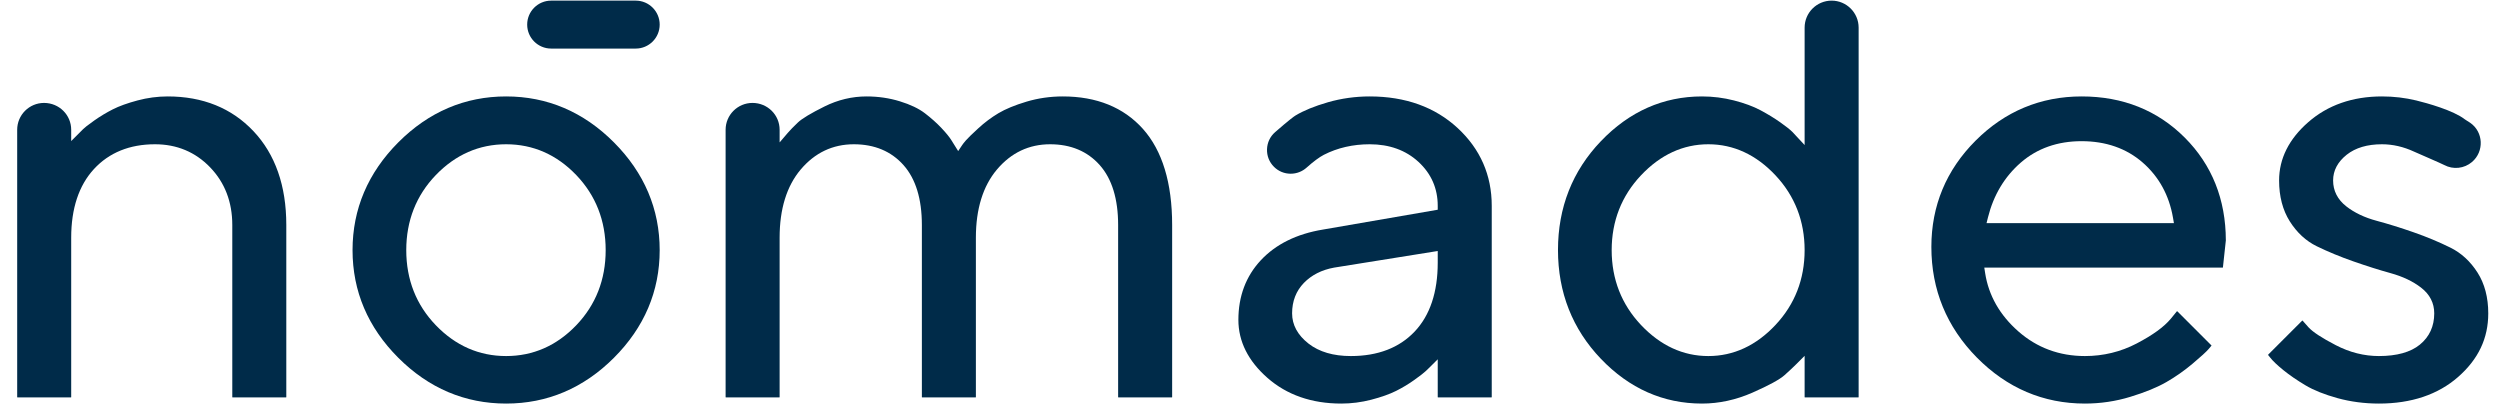
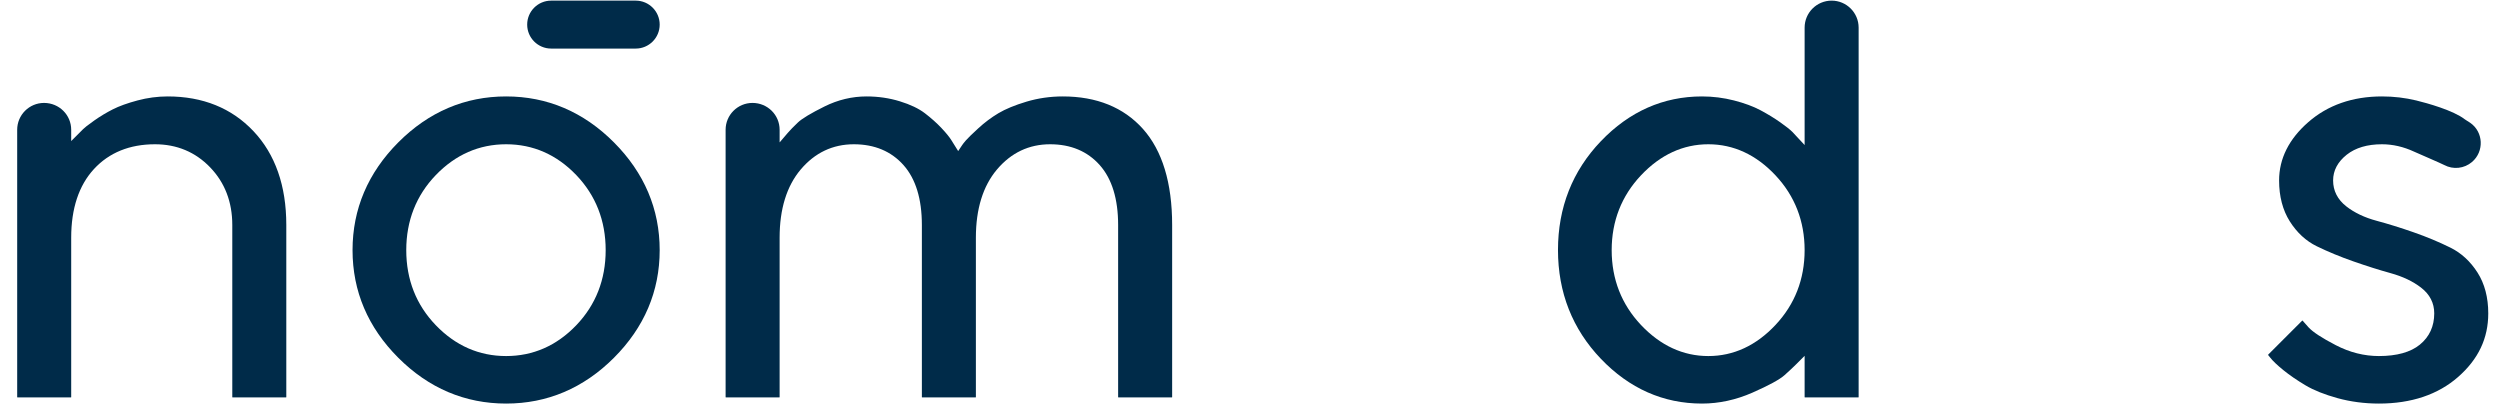
<svg xmlns="http://www.w3.org/2000/svg" width="119px" height="20px" viewBox="0 0 119 20" version="1.1">
  <title>Group 24 Copy 3</title>
  <g id="_Assets" stroke="none" stroke-width="1" fill="none" fill-rule="evenodd">
    <g id="Group-24-Copy-3" fill="#002B49" fill-rule="nonzero">
      <path d="M11.07,18.916 C11.063,18.916 11.057,18.91 11.057,18.903 L11.057,10.708 C11.057,9.614 10.702,8.691 10.002,7.965 C9.3,7.236 8.417,6.867 7.378,6.867 C6.171,6.867 5.192,7.265 4.47,8.049 C3.753,8.829 3.389,9.926 3.389,11.311 L3.389,18.903 C3.389,18.91 3.383,18.916 3.376,18.916 L0.831,18.916 C0.824,18.916 0.818,18.91 0.818,18.903 L0.818,6.177 C0.818,5.472 1.392,4.899 2.096,4.899 C2.816,4.899 3.389,5.472 3.389,6.177 L3.389,6.715 L3.96,6.143 C4.014,6.089 4.15,5.974 4.49,5.734 C4.765,5.54 5.06,5.362 5.367,5.206 C5.67,5.052 6.067,4.909 6.545,4.781 C7.019,4.654 7.502,4.59 7.981,4.59 C9.655,4.59 11.028,5.146 12.063,6.242 C13.102,7.341 13.628,8.844 13.628,10.708 L13.628,18.903 C13.628,18.91 13.623,18.916 13.616,18.916 L11.07,18.916 Z" id="Fill-1" />
      <path d="M24.091,6.867 C22.808,6.867 21.683,7.36 20.746,8.332 C19.811,9.303 19.338,10.506 19.338,11.907 C19.338,13.309 19.811,14.512 20.746,15.482 C21.683,16.455 22.808,16.948 24.091,16.948 C25.374,16.948 26.498,16.455 27.43,15.482 C28.359,14.512 28.83,13.309 28.83,11.907 C28.83,10.506 28.359,9.303 27.43,8.333 C26.498,7.36 25.374,6.867 24.091,6.867 M24.091,19.21 C22.132,19.21 20.405,18.477 18.96,17.031 C17.514,15.586 16.781,13.862 16.781,11.907 C16.781,9.953 17.514,8.226 18.96,6.776 C20.405,5.326 22.132,4.59 24.091,4.59 C26.051,4.59 27.777,5.326 29.222,6.776 C30.668,8.226 31.401,9.953 31.401,11.907 C31.401,13.862 30.668,15.586 29.223,17.031 C27.777,18.477 26.051,19.21 24.091,19.21" id="Fill-3" />
      <path d="M53.236,18.916 C53.229,18.916 53.223,18.91 53.223,18.903 L53.223,10.708 C53.223,9.471 52.929,8.513 52.35,7.861 C51.765,7.201 50.969,6.867 49.985,6.867 C48.979,6.867 48.127,7.272 47.453,8.071 C46.789,8.859 46.452,9.95 46.452,11.311 L46.452,18.903 C46.452,18.91 46.446,18.916 46.439,18.916 L43.894,18.916 C43.887,18.916 43.881,18.91 43.881,18.903 L43.881,10.708 C43.881,9.471 43.588,8.513 43.009,7.861 C42.423,7.201 41.627,6.867 40.643,6.867 C39.637,6.867 38.785,7.272 38.111,8.071 C37.447,8.859 37.11,9.95 37.11,11.311 L37.11,18.903 C37.11,18.91 37.105,18.916 37.098,18.916 L34.552,18.916 C34.545,18.916 34.539,18.91 34.539,18.903 L34.539,6.177 C34.539,5.472 35.113,4.899 35.818,4.899 C36.537,4.899 37.11,5.472 37.11,6.177 L37.11,6.778 L37.501,6.322 C37.614,6.191 37.775,6.025 37.979,5.831 C38.173,5.646 38.6,5.389 39.249,5.067 C39.886,4.751 40.558,4.59 41.246,4.59 C41.8,4.59 42.334,4.668 42.835,4.823 C43.332,4.976 43.732,5.167 44.024,5.39 C44.326,5.622 44.592,5.859 44.813,6.094 C45.033,6.327 45.189,6.519 45.279,6.663 L45.609,7.191 L45.801,6.904 C45.824,6.868 45.875,6.8 45.982,6.676 C46.069,6.575 46.266,6.384 46.568,6.106 C46.864,5.833 47.186,5.592 47.524,5.39 C47.859,5.19 48.31,5.004 48.864,4.838 C49.414,4.674 49.994,4.59 50.588,4.59 C52.201,4.59 53.484,5.11 54.402,6.134 C55.325,7.166 55.794,8.705 55.794,10.708 L55.794,18.903 C55.794,18.91 55.788,18.916 55.781,18.916 L53.236,18.916 Z" id="Fill-5" />
-       <path d="M63.5,12.739 C62.912,12.846 62.432,13.091 62.066,13.466 C61.693,13.851 61.504,14.338 61.504,14.916 C61.504,15.466 61.768,15.951 62.288,16.357 C62.792,16.749 63.469,16.948 64.3,16.948 C65.584,16.948 66.606,16.556 67.338,15.782 C68.067,15.012 68.436,13.909 68.436,12.503 L68.436,11.948 L63.5,12.739 Z M63.844,19.21 C62.436,19.21 61.253,18.798 60.328,17.985 C59.412,17.18 58.947,16.251 58.947,15.225 C58.947,14.102 59.306,13.148 60.013,12.39 C60.726,11.626 61.72,11.134 62.969,10.928 L68.436,9.983 L68.436,9.796 C68.436,8.97 68.128,8.267 67.519,7.705 C66.915,7.149 66.134,6.867 65.198,6.867 C64.401,6.867 63.666,7.036 63.015,7.369 C62.802,7.479 62.526,7.683 62.195,7.978 C61.986,8.166 61.716,8.269 61.436,8.269 C61.135,8.269 60.852,8.152 60.64,7.939 C60.416,7.715 60.299,7.418 60.31,7.102 C60.321,6.785 60.458,6.496 60.698,6.288 C61.359,5.711 61.588,5.546 61.665,5.499 C62.049,5.266 62.568,5.053 63.208,4.868 C63.846,4.684 64.516,4.59 65.198,4.59 C66.897,4.59 68.307,5.097 69.387,6.098 C70.462,7.093 71.007,8.338 71.007,9.796 L71.007,18.903 C71.007,18.91 71.001,18.915 70.995,18.915 L68.449,18.915 C68.442,18.915 68.436,18.91 68.436,18.903 L68.436,17.102 L68.057,17.48 C68.018,17.518 67.954,17.581 67.862,17.667 C67.777,17.748 67.597,17.888 67.326,18.082 C67.058,18.275 66.763,18.452 66.452,18.608 C66.144,18.762 65.747,18.903 65.274,19.026 C64.805,19.148 64.324,19.21 63.844,19.21 L63.844,19.21 Z" id="Fill-7" />
      <path d="M81.316,6.867 C80.115,6.867 79.035,7.365 78.108,8.349 C77.185,9.329 76.716,10.526 76.716,11.907 C76.716,13.289 77.185,14.486 78.108,15.466 C79.036,16.449 80.115,16.948 81.316,16.948 C82.517,16.948 83.594,16.449 84.516,15.465 C85.434,14.486 85.9,13.289 85.9,11.907 C85.9,10.526 85.434,9.329 84.516,8.349 C83.594,7.365 82.517,6.867 81.316,6.867 M81.014,19.21 C79.174,19.21 77.555,18.493 76.202,17.079 C74.847,15.662 74.16,13.92 74.16,11.9 C74.16,9.88 74.847,8.137 76.202,6.721 C77.555,5.307 79.174,4.59 81.014,4.59 C81.533,4.59 82.046,4.655 82.54,4.782 C83.035,4.909 83.459,5.066 83.8,5.248 C84.148,5.434 84.464,5.627 84.74,5.822 C85.013,6.015 85.206,6.168 85.314,6.276 L85.9,6.904 L85.9,1.315 C85.9,0.606 86.477,0.03 87.186,0.03 C87.894,0.03 88.471,0.606 88.471,1.315 L88.471,18.903 C88.471,18.91 88.465,18.916 88.458,18.916 L85.913,18.916 C85.906,18.916 85.9,18.91 85.9,18.903 L85.9,16.938 L85.52,17.318 C85.386,17.452 85.194,17.633 84.947,17.855 C84.716,18.063 84.199,18.345 83.411,18.692 C82.629,19.035 81.823,19.21 81.014,19.21" id="Fill-9" />
-       <path d="M99.081,6.72 C97.942,6.72 96.97,7.062 96.191,7.738 C95.419,8.408 94.893,9.285 94.628,10.345 L94.559,10.622 L103.479,10.622 L103.434,10.361 C103.25,9.294 102.765,8.412 101.993,7.738 C101.219,7.062 100.239,6.72 99.081,6.72 M99.243,19.21 C97.264,19.21 95.533,18.472 94.098,17.018 C92.661,15.562 91.933,13.791 91.933,11.753 C91.933,9.793 92.641,8.092 94.038,6.695 C95.434,5.298 97.134,4.59 99.088,4.59 C101.043,4.59 102.693,5.249 103.992,6.548 C105.288,7.844 105.947,9.492 105.95,11.446 L105.81,12.737 L94.452,12.737 L94.492,12.993 C94.656,14.061 95.188,14.997 96.073,15.774 C96.959,16.553 98.025,16.948 99.243,16.948 C100.119,16.948 100.948,16.746 101.707,16.349 C102.471,15.949 103.001,15.565 103.327,15.176 L103.62,14.817 L103.639,14.816 L105.263,16.44 C105.268,16.444 105.268,16.452 105.263,16.457 C105.224,16.505 105.179,16.558 105.128,16.617 C105.014,16.749 104.757,16.983 104.366,17.312 C103.976,17.641 103.556,17.936 103.119,18.187 C102.684,18.438 102.108,18.674 101.406,18.888 C100.71,19.102 99.982,19.21 99.243,19.21" id="Fill-11" />
      <path d="M113.235,19.21 C112.552,19.21 111.891,19.123 111.271,18.953 C110.651,18.782 110.137,18.577 109.744,18.343 C109.344,18.105 108.989,17.862 108.689,17.619 C108.395,17.381 108.182,17.177 108.056,17.015 L107.963,16.899 C107.959,16.894 107.96,16.886 107.964,16.882 L109.585,15.261 L109.602,15.26 C109.683,15.357 109.779,15.466 109.887,15.582 C110.097,15.809 110.521,16.086 111.183,16.43 C111.845,16.774 112.535,16.948 113.235,16.948 C114.088,16.948 114.744,16.765 115.185,16.405 C115.64,16.033 115.87,15.533 115.87,14.916 C115.87,14.423 115.658,14.01 115.239,13.688 C114.855,13.392 114.369,13.161 113.794,13.002 C113.255,12.853 112.663,12.666 112.036,12.447 C111.414,12.231 110.823,11.987 110.279,11.722 C109.766,11.472 109.334,11.074 108.995,10.538 C108.656,10.003 108.485,9.347 108.485,8.59 C108.485,7.554 108.952,6.62 109.873,5.815 C110.802,5.002 111.983,4.59 113.382,4.59 C113.94,4.59 114.489,4.655 115.014,4.782 C115.536,4.91 116.775,5.252 117.327,5.681 C117.383,5.725 117.477,5.774 117.58,5.844 C118.216,6.284 118.255,7.211 117.666,7.712 C117.297,8.026 116.773,8.083 116.346,7.855 C116.213,7.783 115.038,7.278 114.91,7.218 C114.407,6.985 113.893,6.867 113.382,6.867 C112.686,6.867 112.123,7.034 111.706,7.363 C111.274,7.705 111.056,8.118 111.056,8.59 C111.056,9.081 111.267,9.497 111.685,9.824 C112.07,10.126 112.557,10.357 113.133,10.511 C113.674,10.656 114.266,10.84 114.89,11.058 C115.511,11.274 116.101,11.521 116.645,11.79 C117.159,12.045 117.592,12.444 117.931,12.976 C118.269,13.506 118.441,14.158 118.441,14.916 C118.441,16.105 117.972,17.095 117.009,17.941 C116.05,18.783 114.78,19.21 113.235,19.21" id="Fill-13" />
      <path d="M25.094,1.171 L25.094,1.171 C25.094,0.541 25.605,0.03 26.236,0.03 L30.26,0.03 C30.89,0.03 31.401,0.541 31.401,1.171 C31.401,1.801 30.89,2.312 30.26,2.312 L26.236,2.312 C25.605,2.312 25.094,1.801 25.094,1.171" id="Fill-15" />
    </g>
  </g>
</svg>